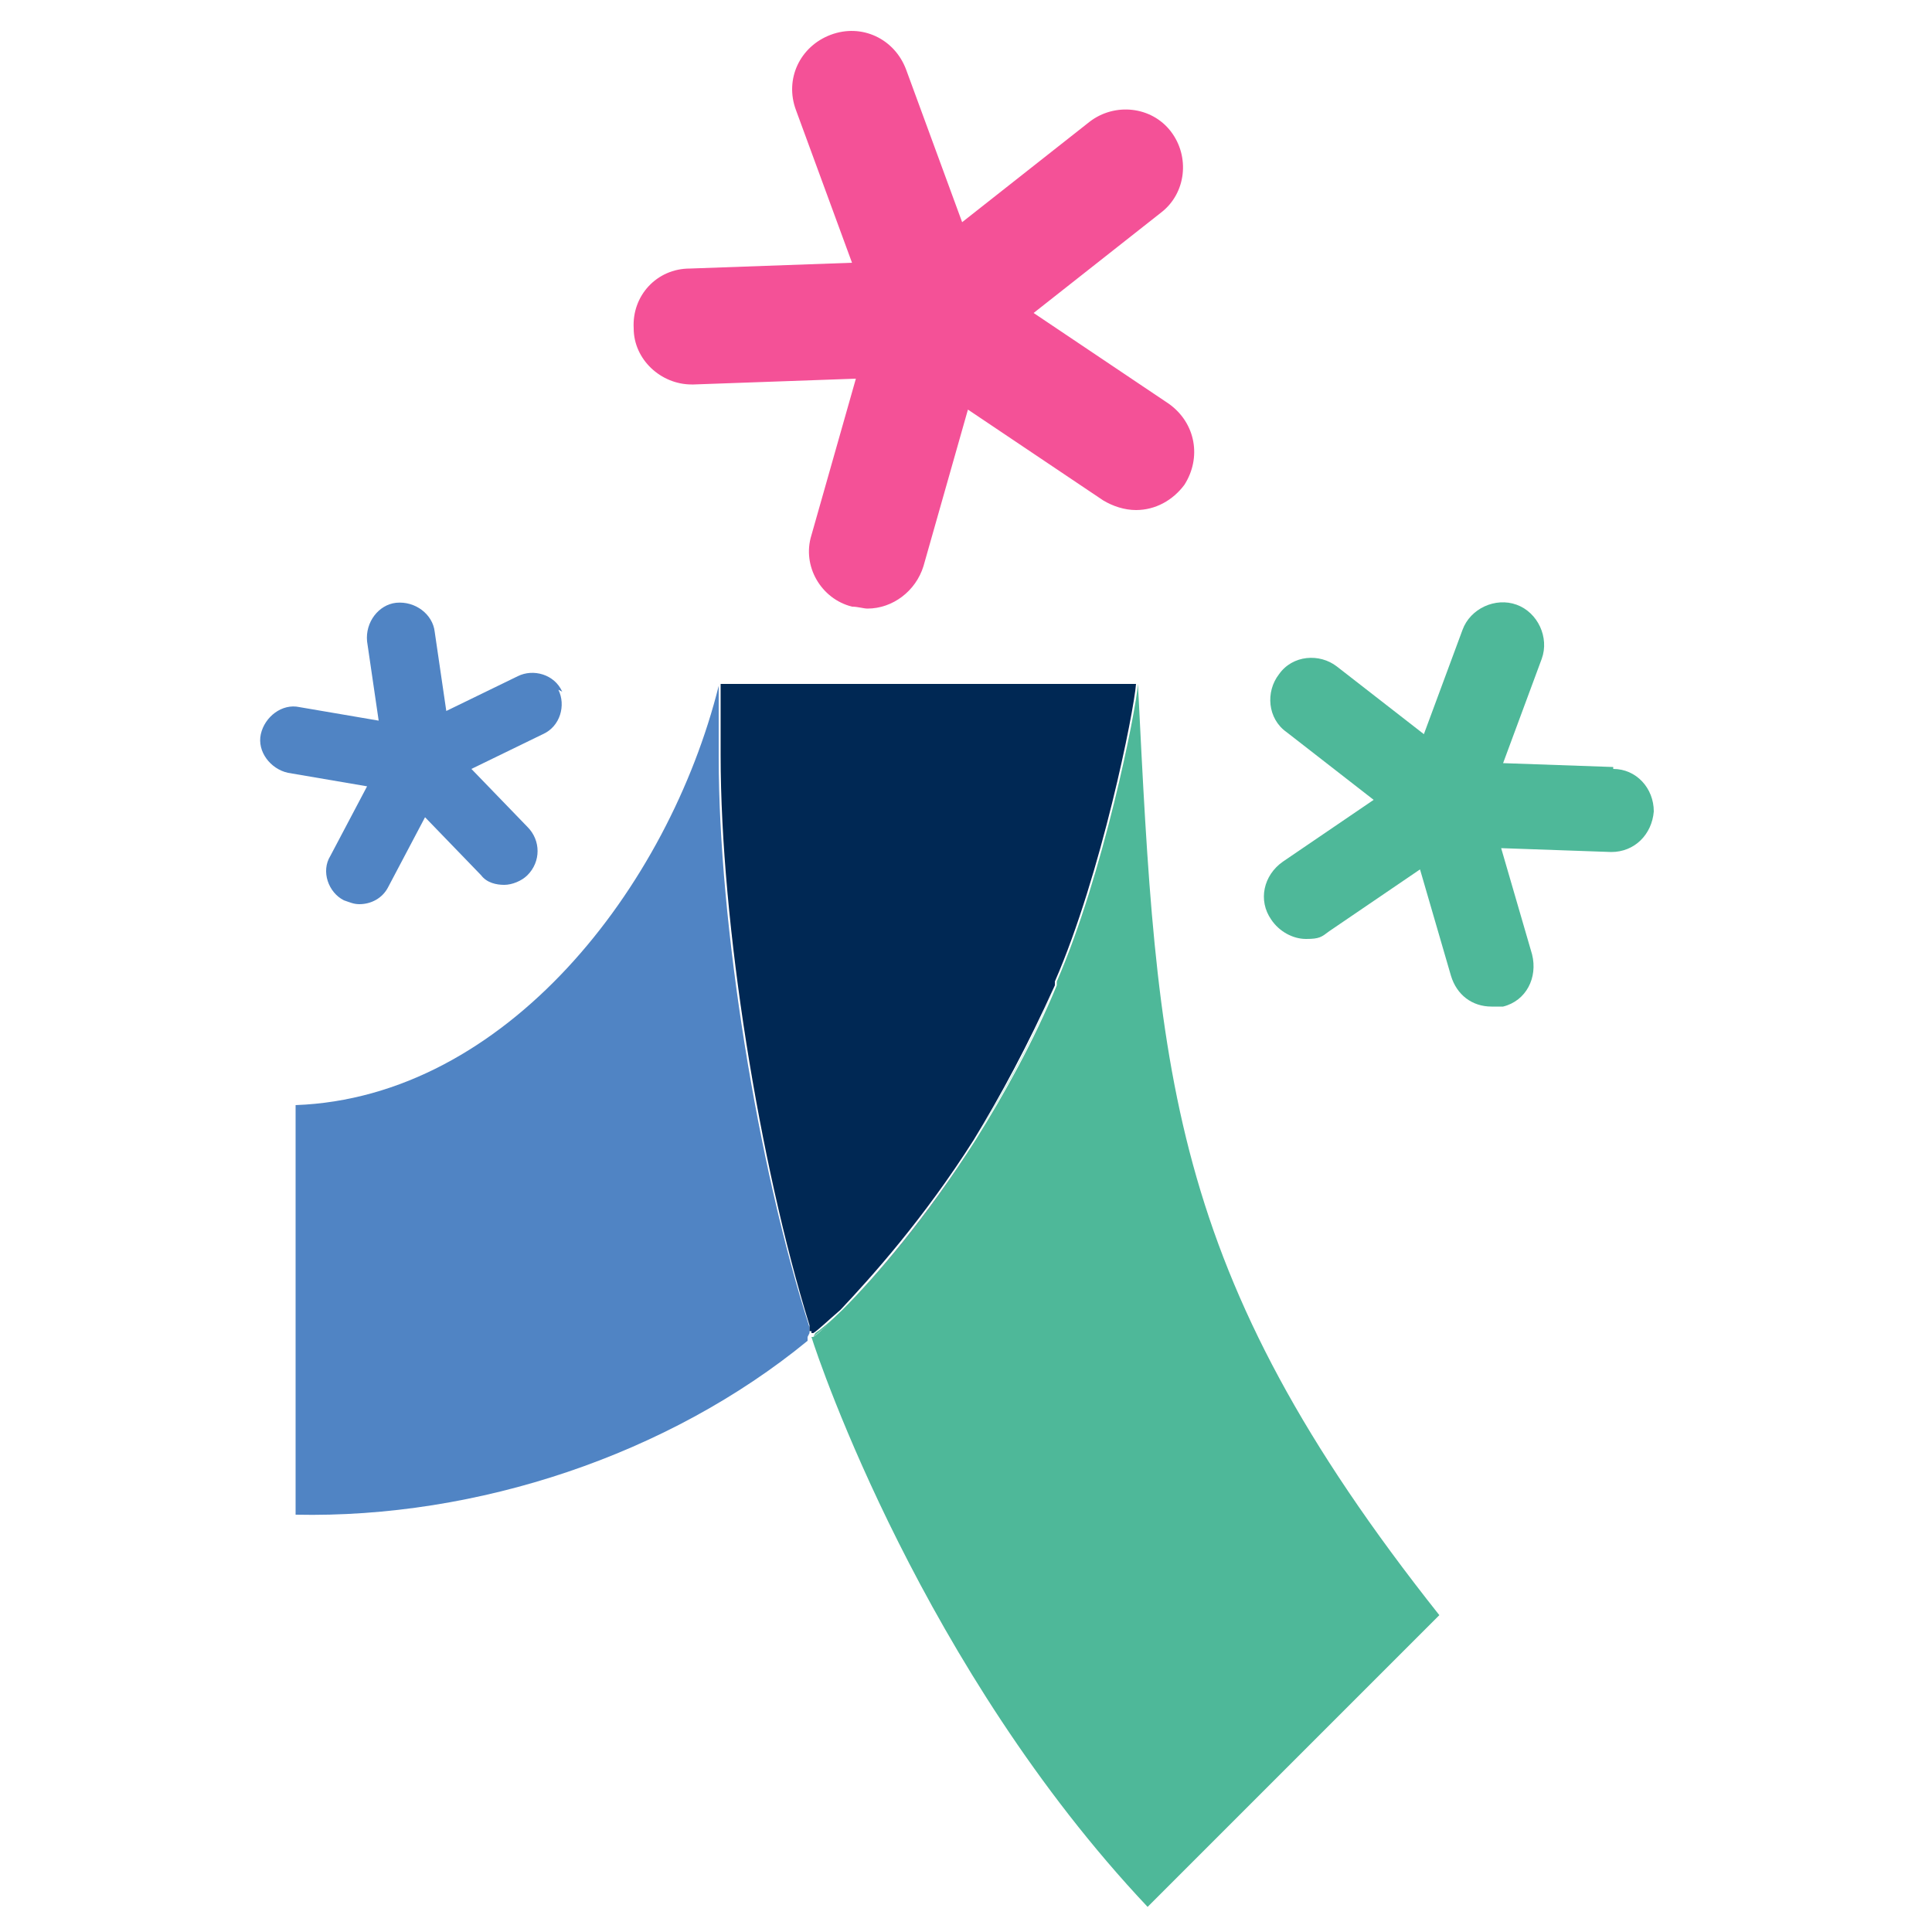
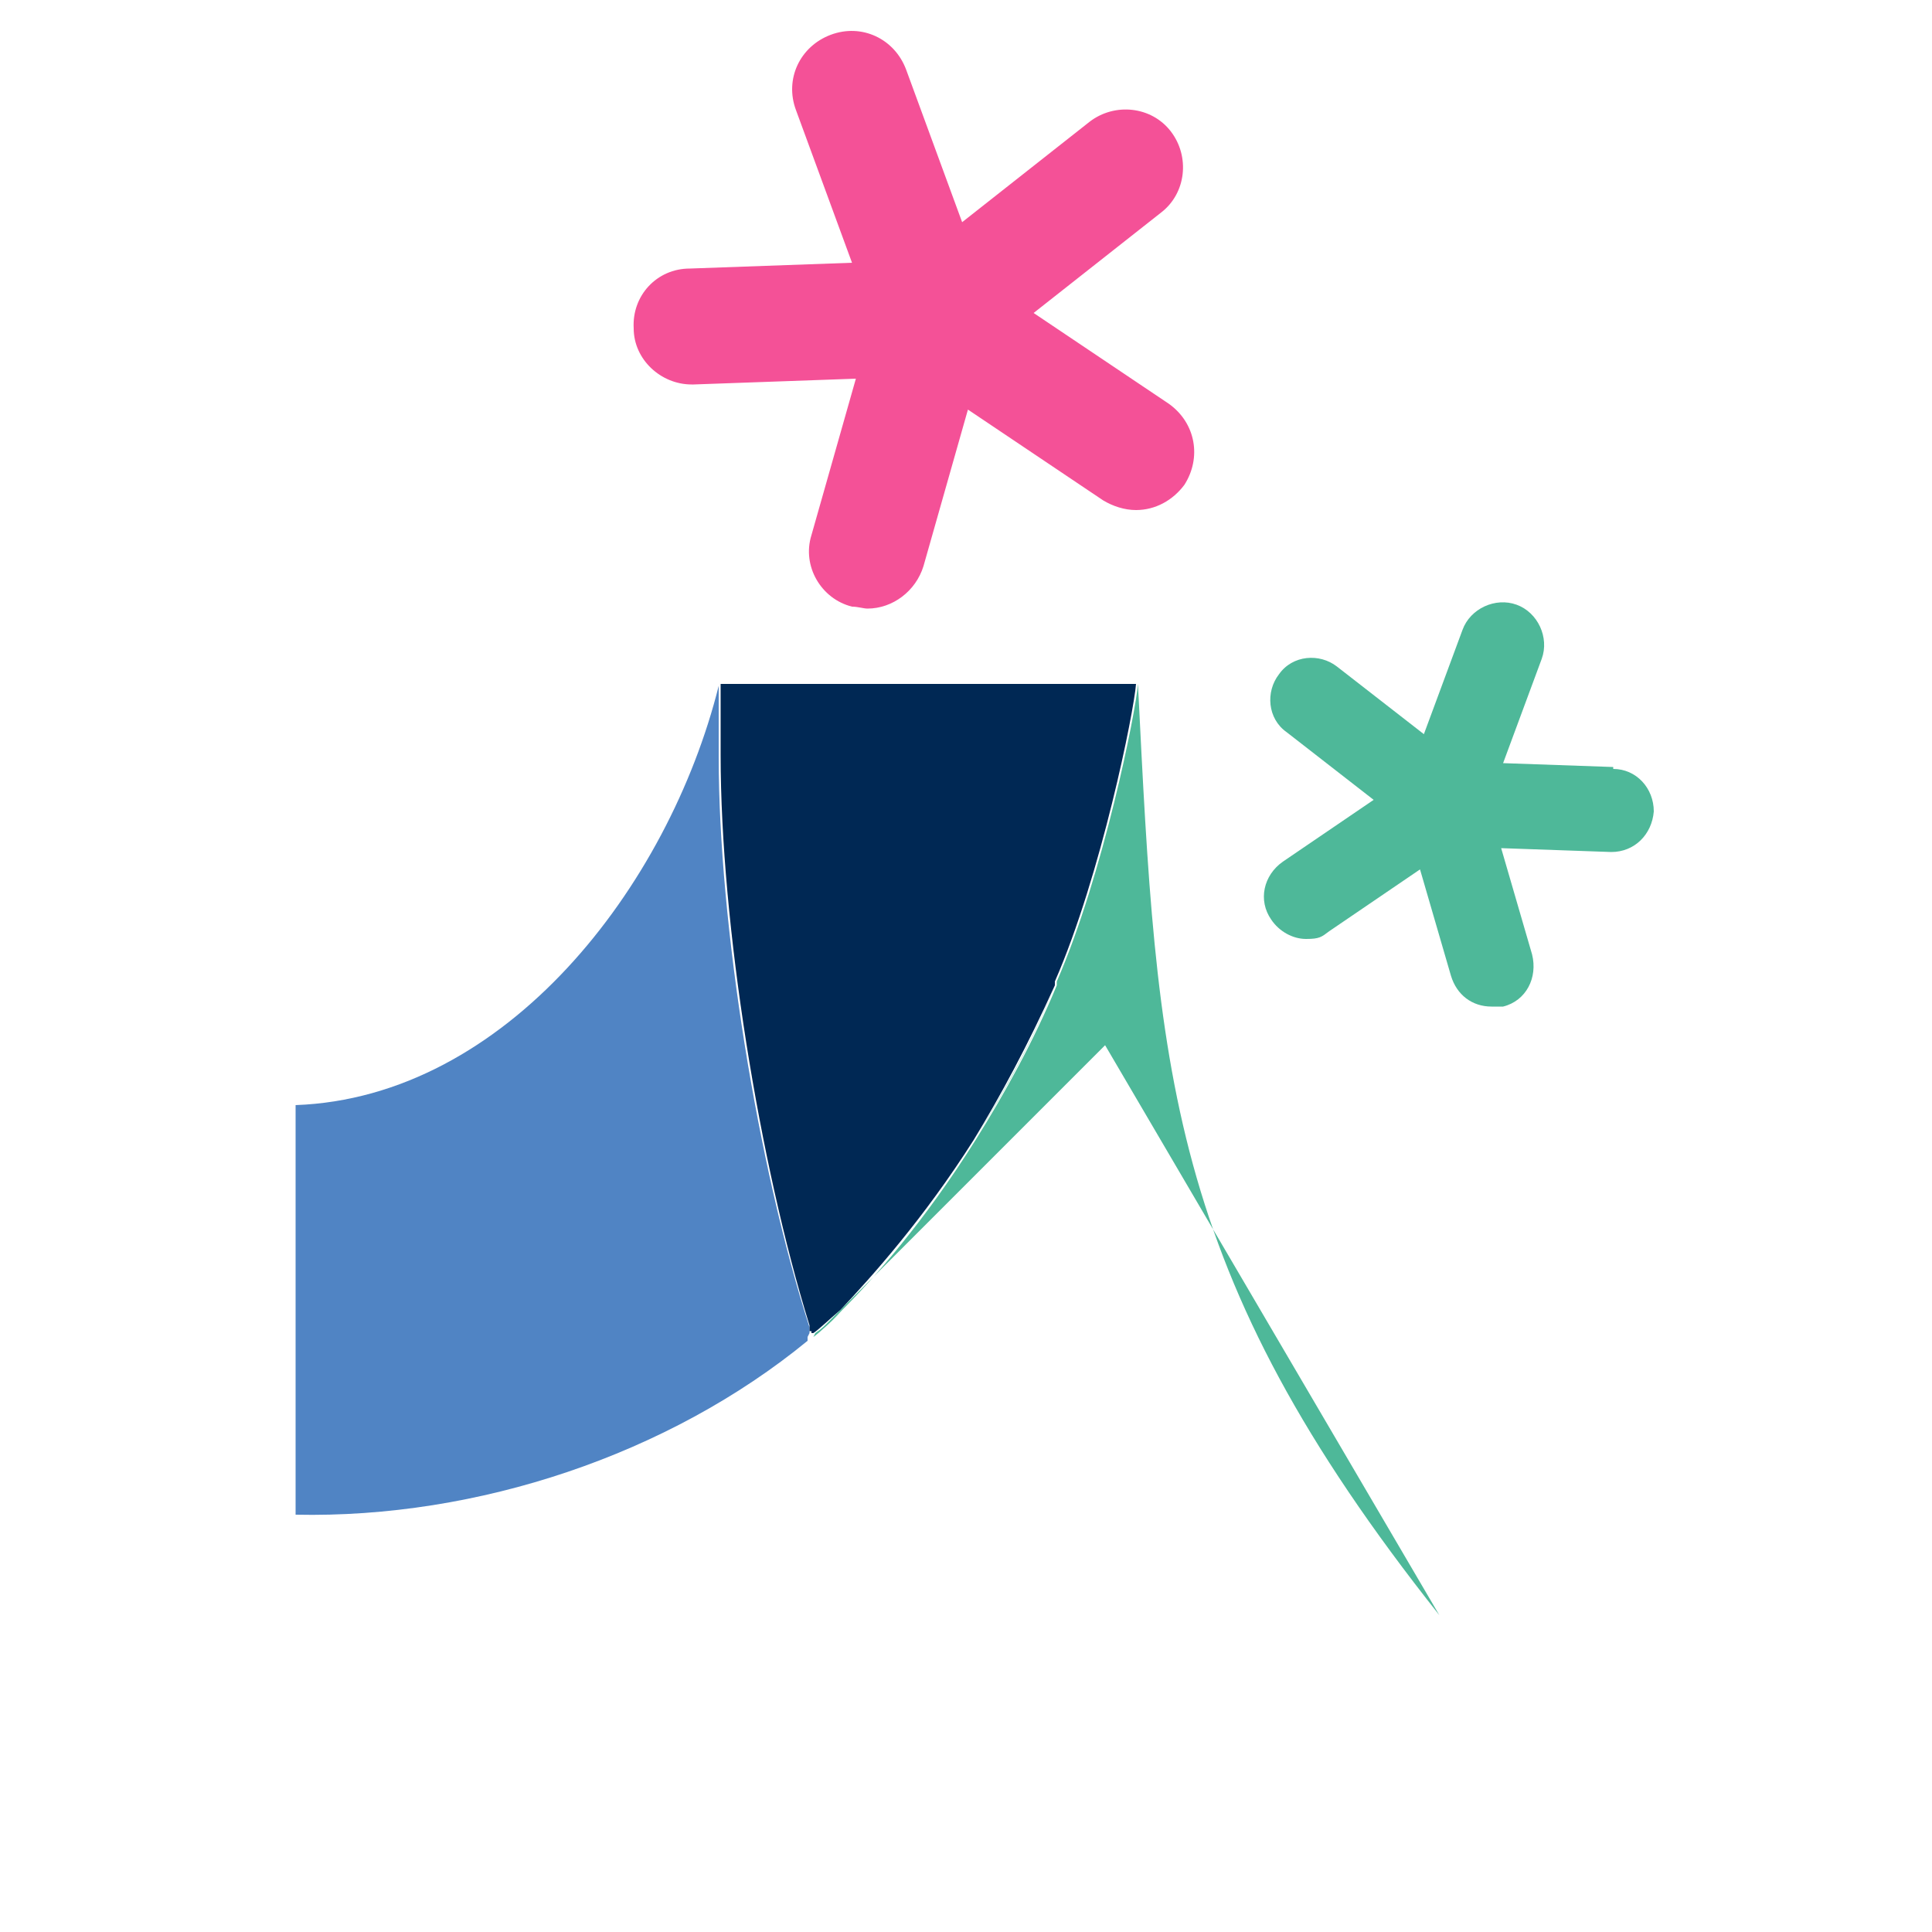
<svg xmlns="http://www.w3.org/2000/svg" id="_레이어_1" data-name="레이어_1" version="1.1" viewBox="0 0 100 100">
  <defs>
    <style>
      .st0 {
        fill: #5084c4;
      }

      .st1 {
        fill: #4eb899;
      }

      .st2 {
        fill: #f45197;
      }

      .st3 {
        fill: #002854;
      }
    </style>
  </defs>
  <g>
    <path class="st0" d="M41.9,69v-.3c-2.7-8.4-4.7-20.9-4.7-29.5,0-1.2,0-2.5,0-3.7-2.6,10.4-11,21.3-21.9,21.7v21.2c9.4.2,19.3-3.1,26.5-9h0c0-.1,0-.2,0-.2,0,0,0,0,0,0Z" />
    <polygon class="st0" points="42 69.3 42 69.3 42 69.3 42 69.3" />
-     <path class="st1" d="M74.5,83.6c-14.2-17.9-14.6-28.2-15.6-48.2-.1,1.4-1.8,9.9-4.2,15.4,0,0,0,.1,0,.2h0c-1.2,2.9-2.7,5.6-4.2,8-2.7,4.3-5.3,7.2-6.9,8.8-.7.7-1.2,1.2-1.5,1.4h0c0-.1,0,0,0,0,0,0-.1,0-.1,0,.4,1.3,5.8,17.2,17.4,29.5l15.1-15.1Z" />
+     <path class="st1" d="M74.5,83.6c-14.2-17.9-14.6-28.2-15.6-48.2-.1,1.4-1.8,9.9-4.2,15.4,0,0,0,.1,0,.2h0c-1.2,2.9-2.7,5.6-4.2,8-2.7,4.3-5.3,7.2-6.9,8.8-.7.7-1.2,1.2-1.5,1.4h0l15.1-15.1Z" />
    <path class="st1" d="M54.7,50.8h0c-1.3,3.2-2.8,5.8-4.2,8.1,1.5-2.4,3-5.1,4.2-8.1Z" />
    <path class="st1" d="M42.1,69.2c.2-.2.8-.6,1.5-1.4-.6.6-1.1,1-1.4,1.2h0Z" />
    <polygon class="st3" points="42 69.2 42 69.2 42 69.2 42 69.2" />
-     <path class="st3" d="M50.5,59c-2.6,4.1-5.2,7.1-6.9,8.8,1.6-1.6,4.2-4.5,6.9-8.8Z" />
    <path class="st3" d="M37.3,35.4c0,1.2,0,2.5,0,3.7,0,8.7,2,21.1,4.6,29.5v.3c0,0,.1,0,.1,0,0,0,0,.1,0,.1h0s0,0,0,0c0,0,0,0,.1,0,0,0,0,0,0,0,.3-.2.7-.6,1.4-1.2,1.6-1.7,4.3-4.7,6.9-8.8,1.4-2.3,2.8-4.9,4.2-8,0,0,0-.1,0-.2,2.4-5.5,4.1-14,4.2-15.4h-21.6Z" />
  </g>
  <path class="st2" d="M60.5,20.9l-7-4.7,6.6-5.2c1.3-1,1.5-2.9.5-4.2-1-1.3-2.9-1.5-4.2-.5l-6.6,5.2-2.9-7.9c-.6-1.6-2.3-2.4-3.9-1.8-1.6.6-2.4,2.3-1.8,3.9l2.9,7.9-8.4.3c-1.7,0-3,1.4-2.9,3.1,0,1.6,1.4,2.9,3,2.9s0,0,.1,0l8.4-.3-2.3,8.1c-.5,1.6.5,3.3,2.1,3.7.3,0,.6.1.8.1,1.3,0,2.5-.9,2.9-2.2l2.3-8.1,7,4.7c.5.3,1.1.5,1.7.5,1,0,1.9-.5,2.5-1.3.9-1.4.6-3.2-.8-4.2Z" />
  <path class="st1" d="M83.5,39.7l-5.7-.2,2-5.4c.4-1.1-.2-2.4-1.3-2.8-1.1-.4-2.4.2-2.8,1.3l-2,5.4-4.5-3.5c-.9-.7-2.3-.6-3,.4-.7.9-.6,2.3.4,3l4.5,3.5-4.7,3.2c-1,.7-1.3,2-.6,3,.4.6,1.1,1,1.8,1s.8-.1,1.2-.4l4.7-3.2,1.6,5.5c.3,1,1.1,1.6,2.1,1.6s.4,0,.6,0c1.2-.3,1.8-1.5,1.5-2.7l-1.6-5.5,5.7.2s0,0,0,0c1.2,0,2.1-.9,2.2-2.1,0-1.2-.9-2.2-2.1-2.2Z" />
-   <path class="st0" d="M29.1,35.8c-.4-.9-1.5-1.2-2.3-.8l-3.7,1.8-.6-4.1c-.1-.9-1-1.6-2-1.5-.9.1-1.6,1-1.5,2l.6,4.1-4.1-.7c-.9-.2-1.8.5-2,1.4s.5,1.8,1.4,2l4.1.7-1.9,3.6c-.5.8-.1,1.9.7,2.3.3.1.5.2.8.2.6,0,1.2-.3,1.5-.9l1.9-3.6,2.9,3c.3.4.8.5,1.2.5s.9-.2,1.2-.5c.7-.7.7-1.8,0-2.5l-2.9-3,3.7-1.8c.9-.4,1.2-1.5.8-2.3Z" />
  <path class="st1" d="M78.3,98.8" />
</svg>